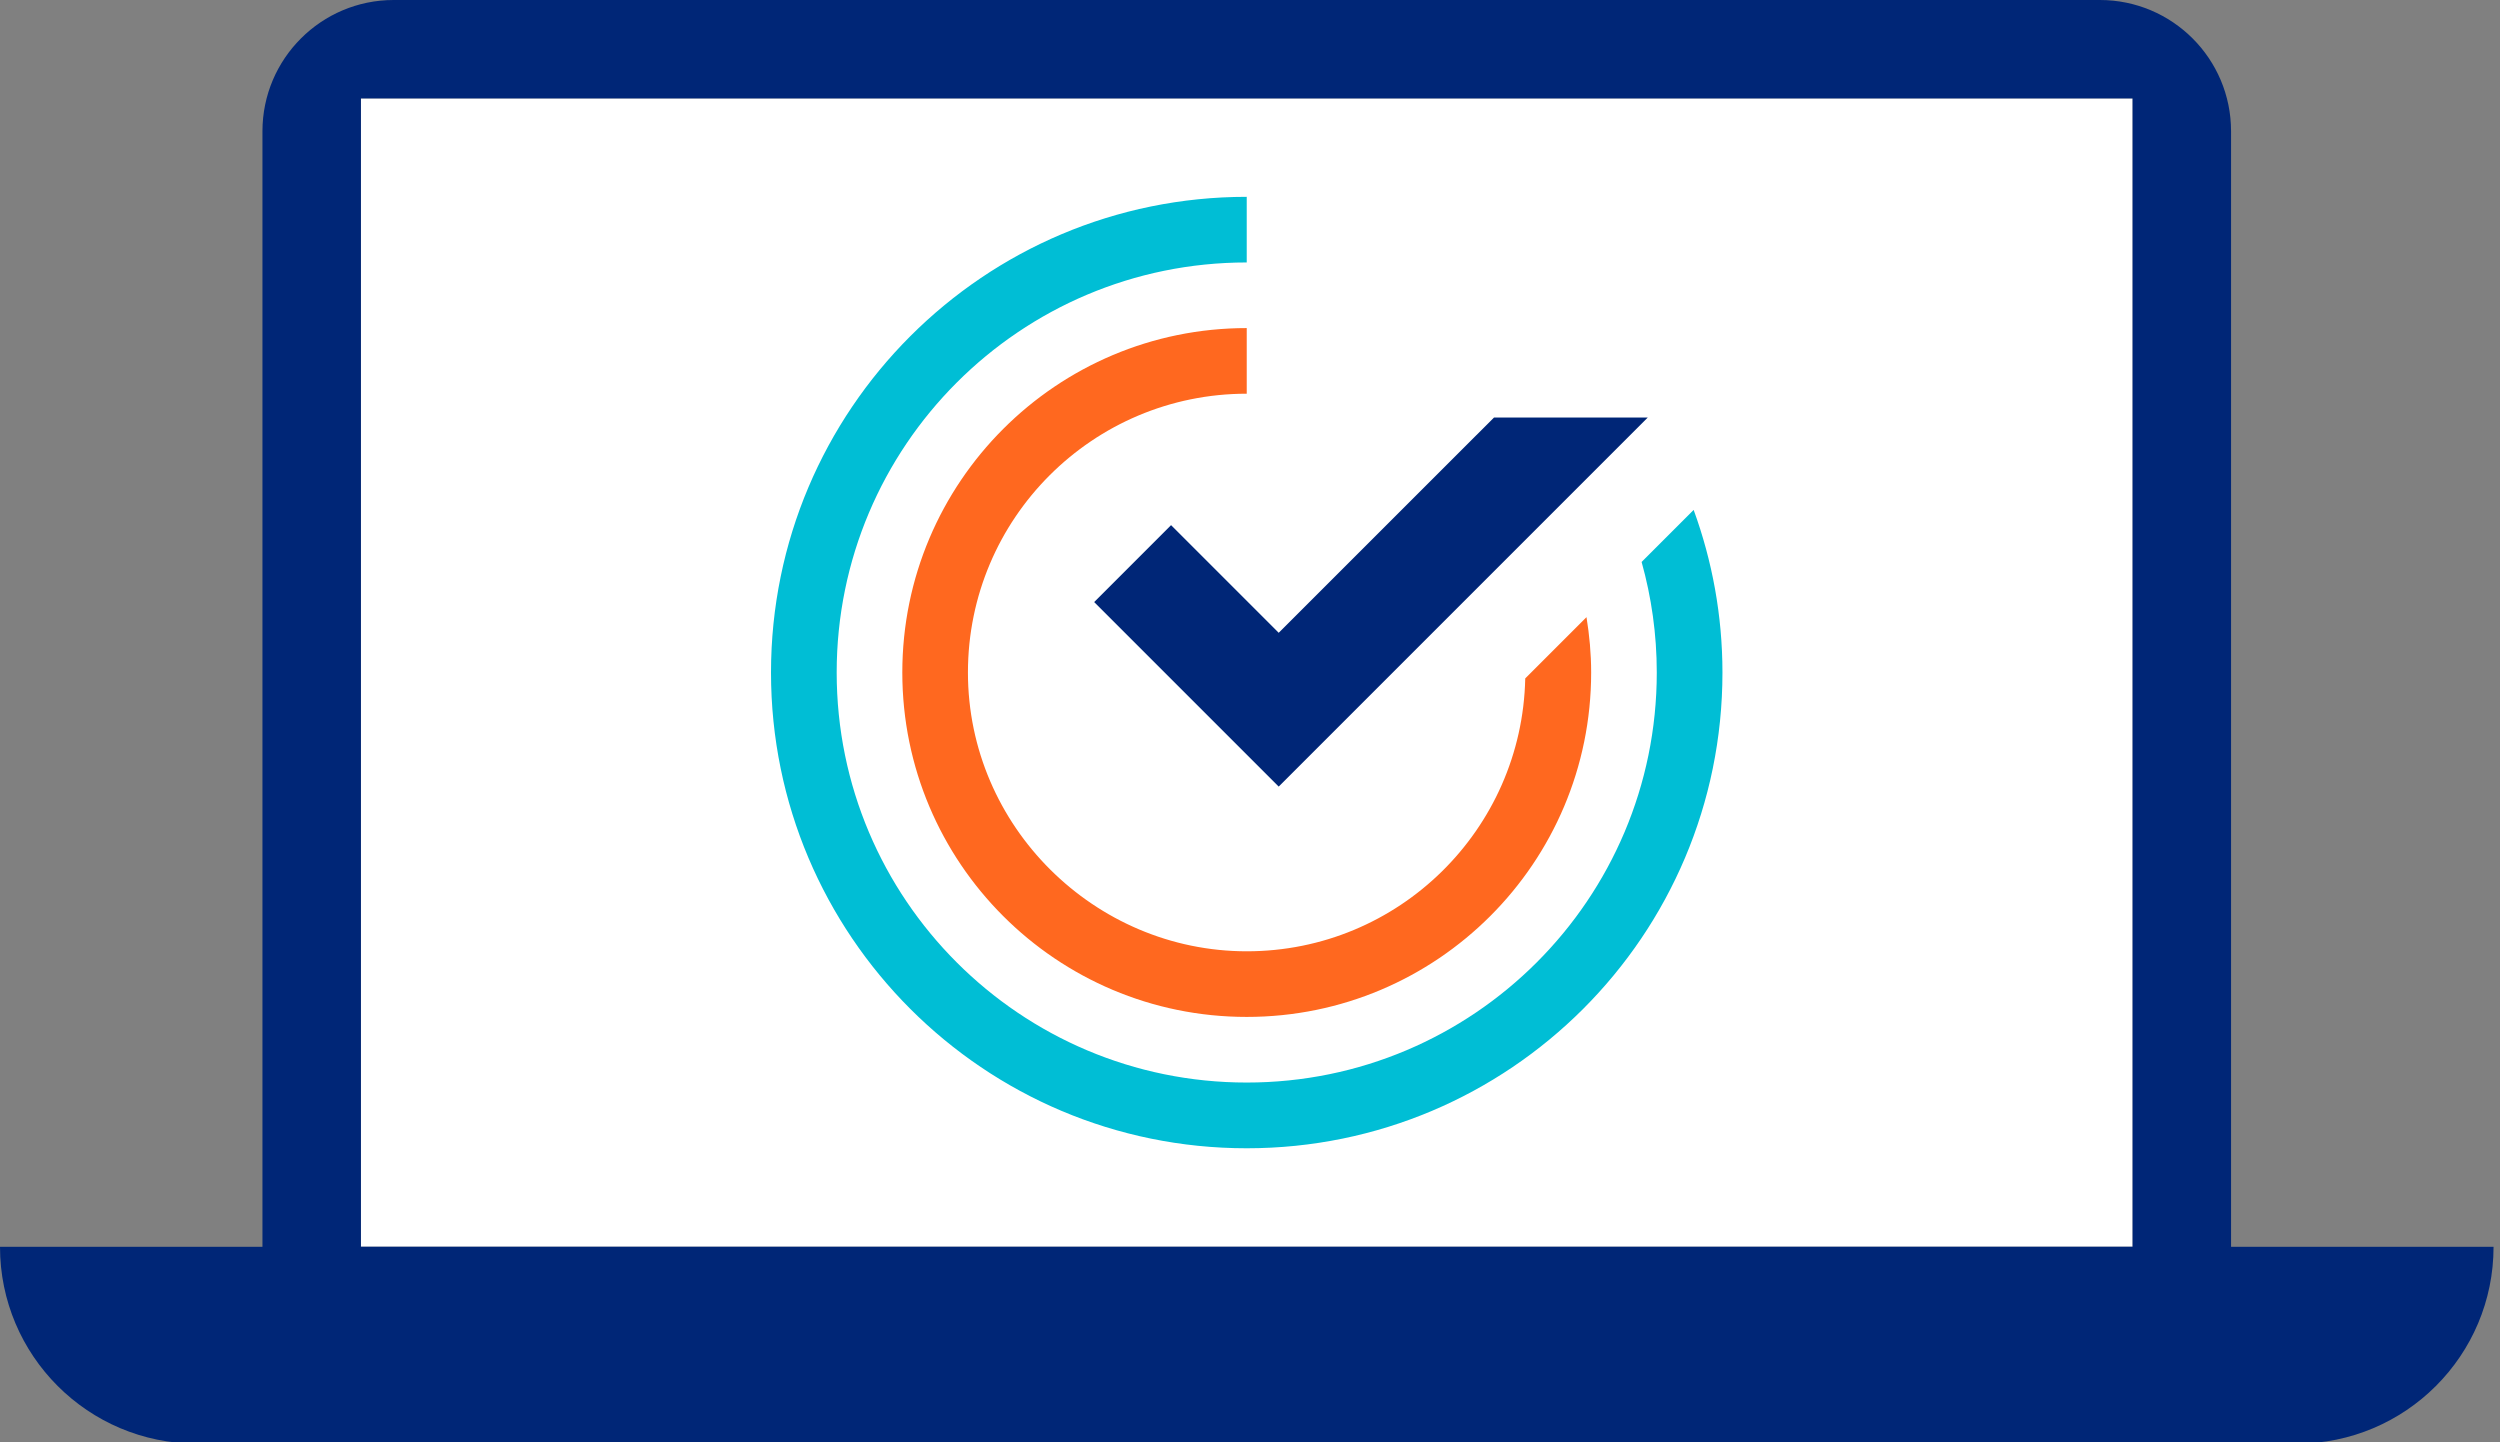
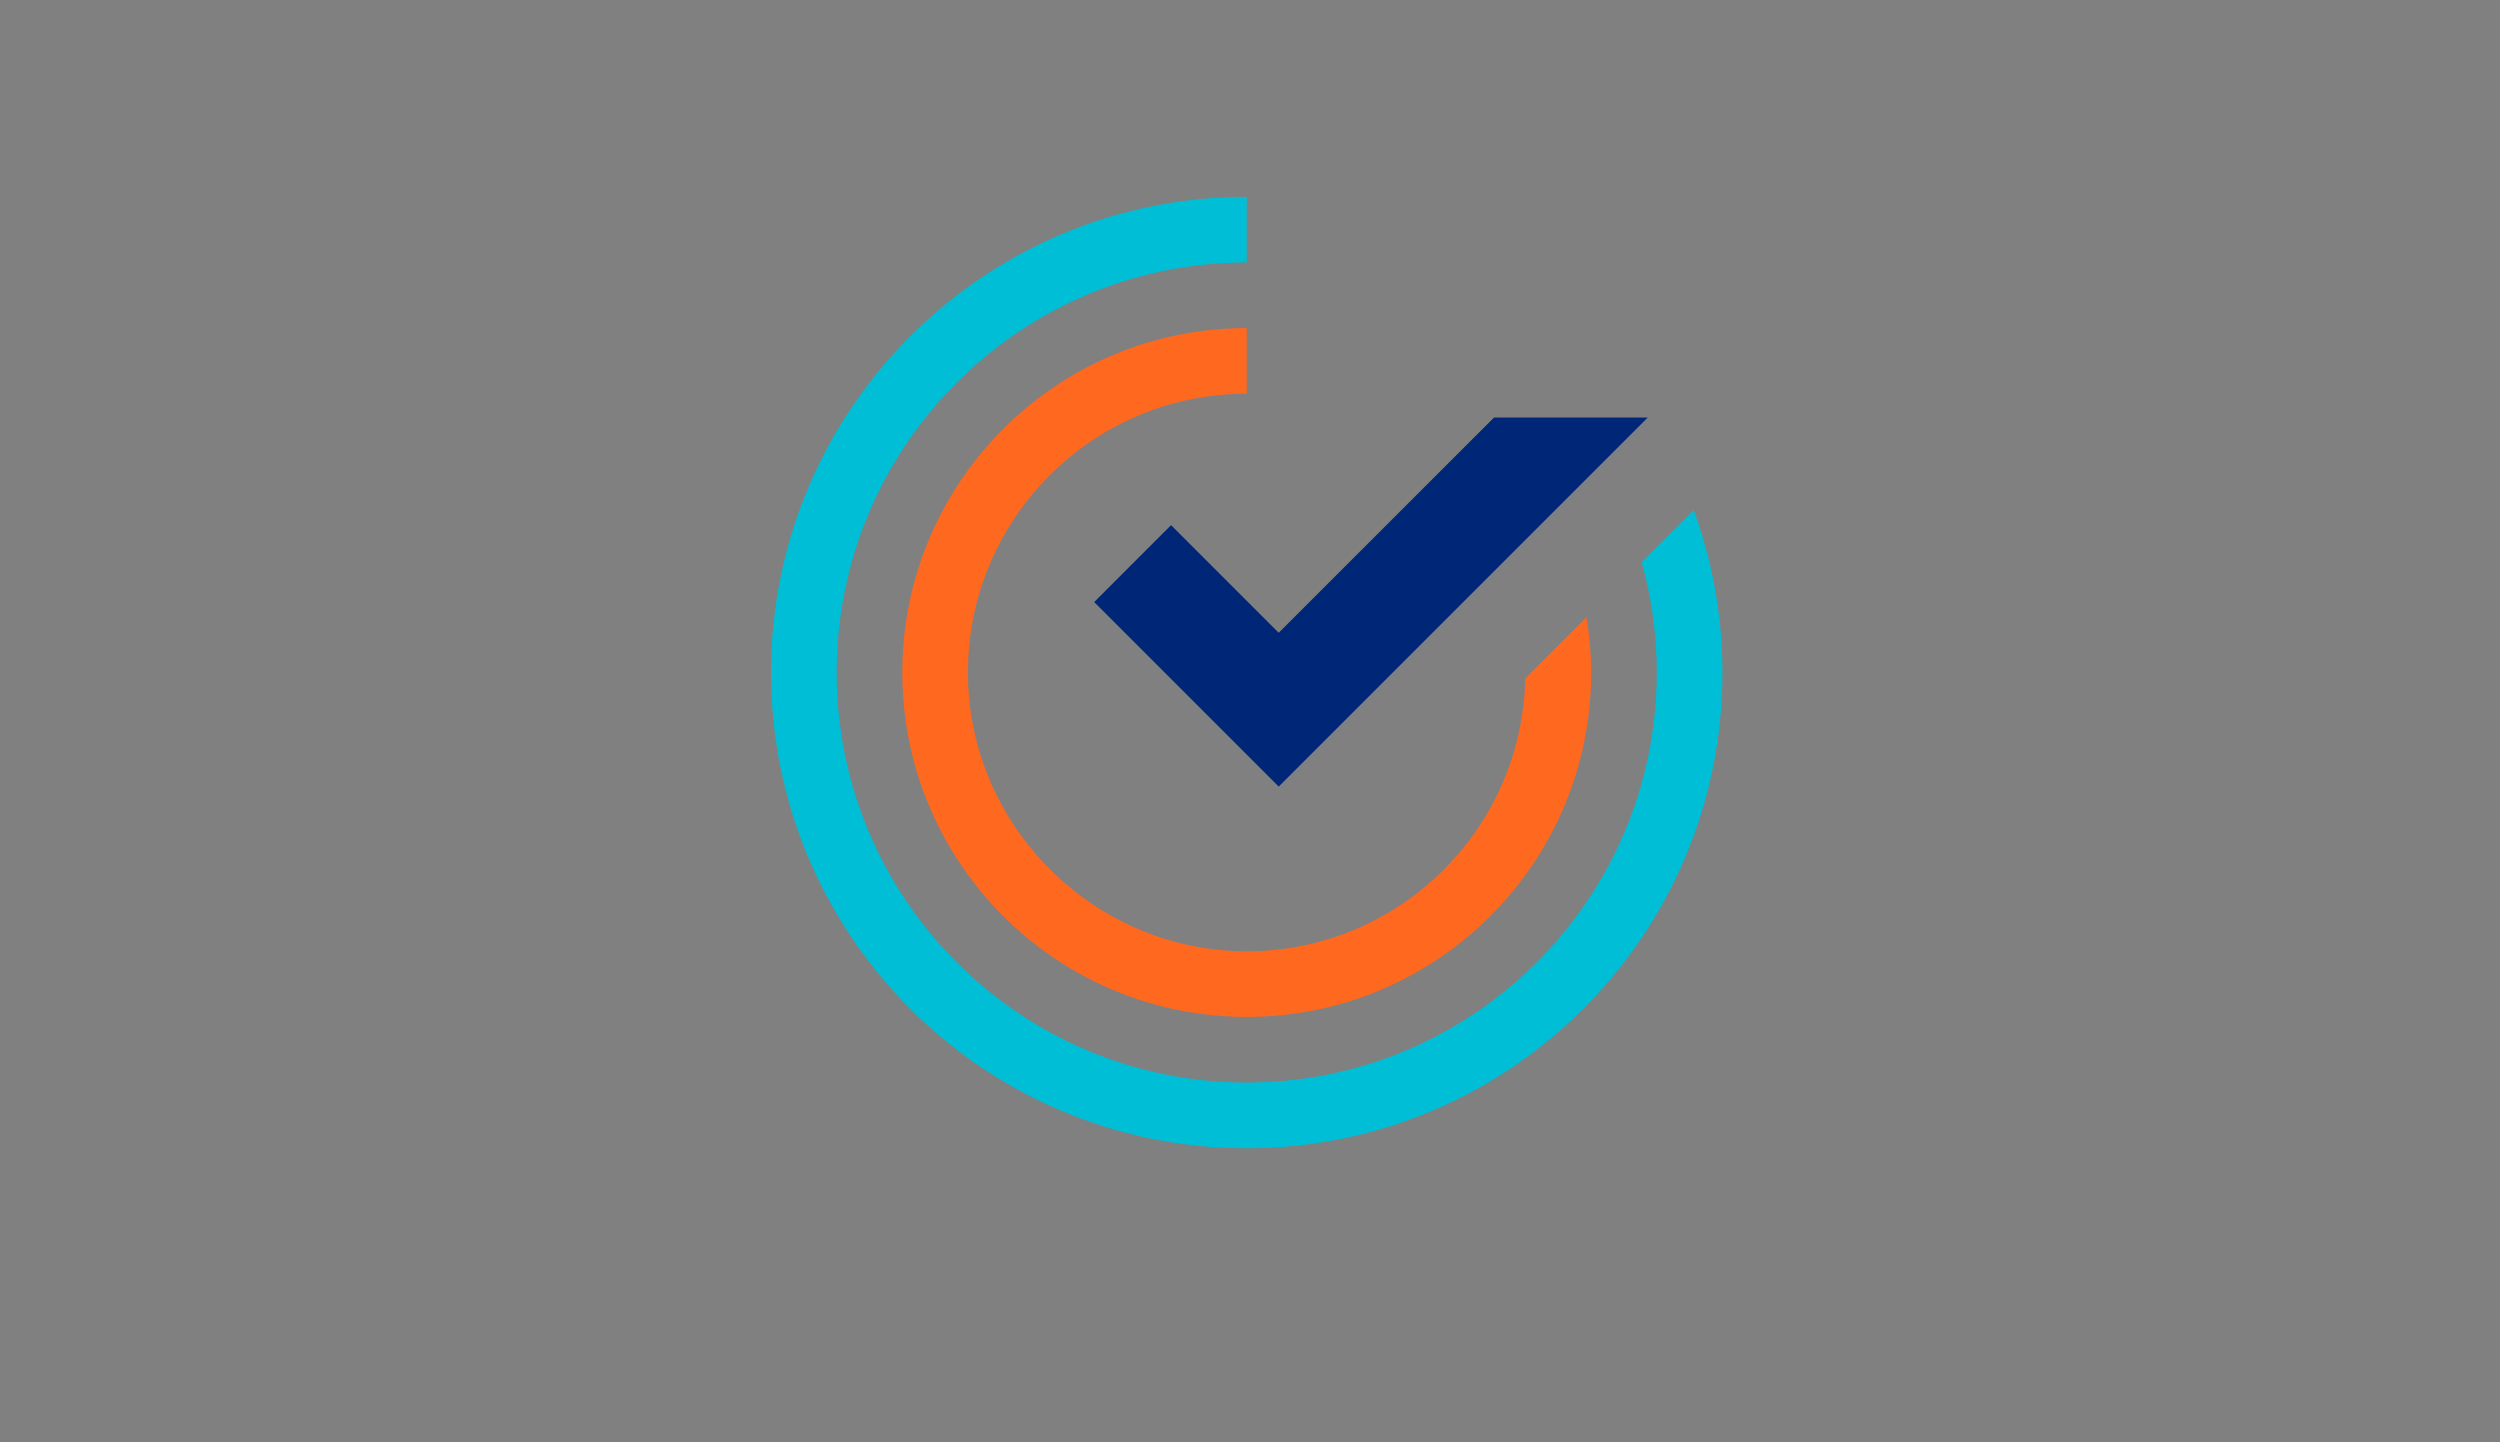
<svg xmlns="http://www.w3.org/2000/svg" id="ARTWORK" viewBox="0 0 520 300">
  <rect x="0" y="0" width="520" height="300" fill="#808080" stroke="none" />
  <defs>
    <style>
      .cls-1 {
        fill: #002677;
      }

      .cls-2 {
        fill: #00bed5;
      }

      .cls-3 {
        fill: #fff;
      }

      .cls-4 {
        fill: #ff681f;
      }
    </style>
  </defs>
  <g>
-     <rect class="cls-3" x="75.07" y="20.47" width="368.52" height="238.85" />
-     <path class="cls-1" d="M464.06,259.33V27.3c0-15.08-12.22-27.3-27.3-27.3H81.89c-15.06,0-27.3,12.23-27.3,27.3v232.03H0c0,22.61,18.33,40.95,40.95,40.95H477.71c22.61,0,40.95-18.33,40.95-40.95h-54.59ZM75.07,20.47H443.58v238.85H75.07V20.47Z" />
-   </g>
+     </g>
  <g>
-     <path class="cls-4" d="M317.25,141.11c-.66,31.45-26.31,56.76-57.93,56.76s-57.99-25.96-57.99-57.99,25.96-57.99,57.99-57.99v-13.65c-39.56,0-71.64,32.07-71.64,71.64s32.07,71.64,71.64,71.64,71.64-32.07,71.64-71.64c0-3.93-.36-7.76-.97-11.51l-12.74,12.74Z" />
+     <path class="cls-4" d="M317.25,141.11c-.66,31.45-26.31,56.76-57.93,56.76s-57.99-25.96-57.99-57.99,25.96-57.99,57.99-57.99v-13.65c-39.56,0-71.64,32.07-71.64,71.64s32.07,71.64,71.64,71.64,71.64-32.07,71.64-71.64c0-3.93-.36-7.76-.97-11.51Z" />
    <path class="cls-2" d="M341.46,116.9c2.04,7.31,3.15,15.01,3.15,22.98,0,47.1-38.18,85.29-85.29,85.29s-85.29-38.18-85.29-85.29,38.18-85.29,85.29-85.29v-13.65c-54.65,0-98.95,44.3-98.95,98.95s44.3,98.95,98.95,98.95,98.95-44.3,98.95-98.95c0-11.89-2.14-23.27-5.99-33.83l-10.83,10.83Z" />
  </g>
  <polygon class="cls-1" points="310.76 86.84 265.97 131.62 243.58 109.23 227.59 125.23 265.97 163.61 342.74 86.84 310.76 86.84" />
</svg>